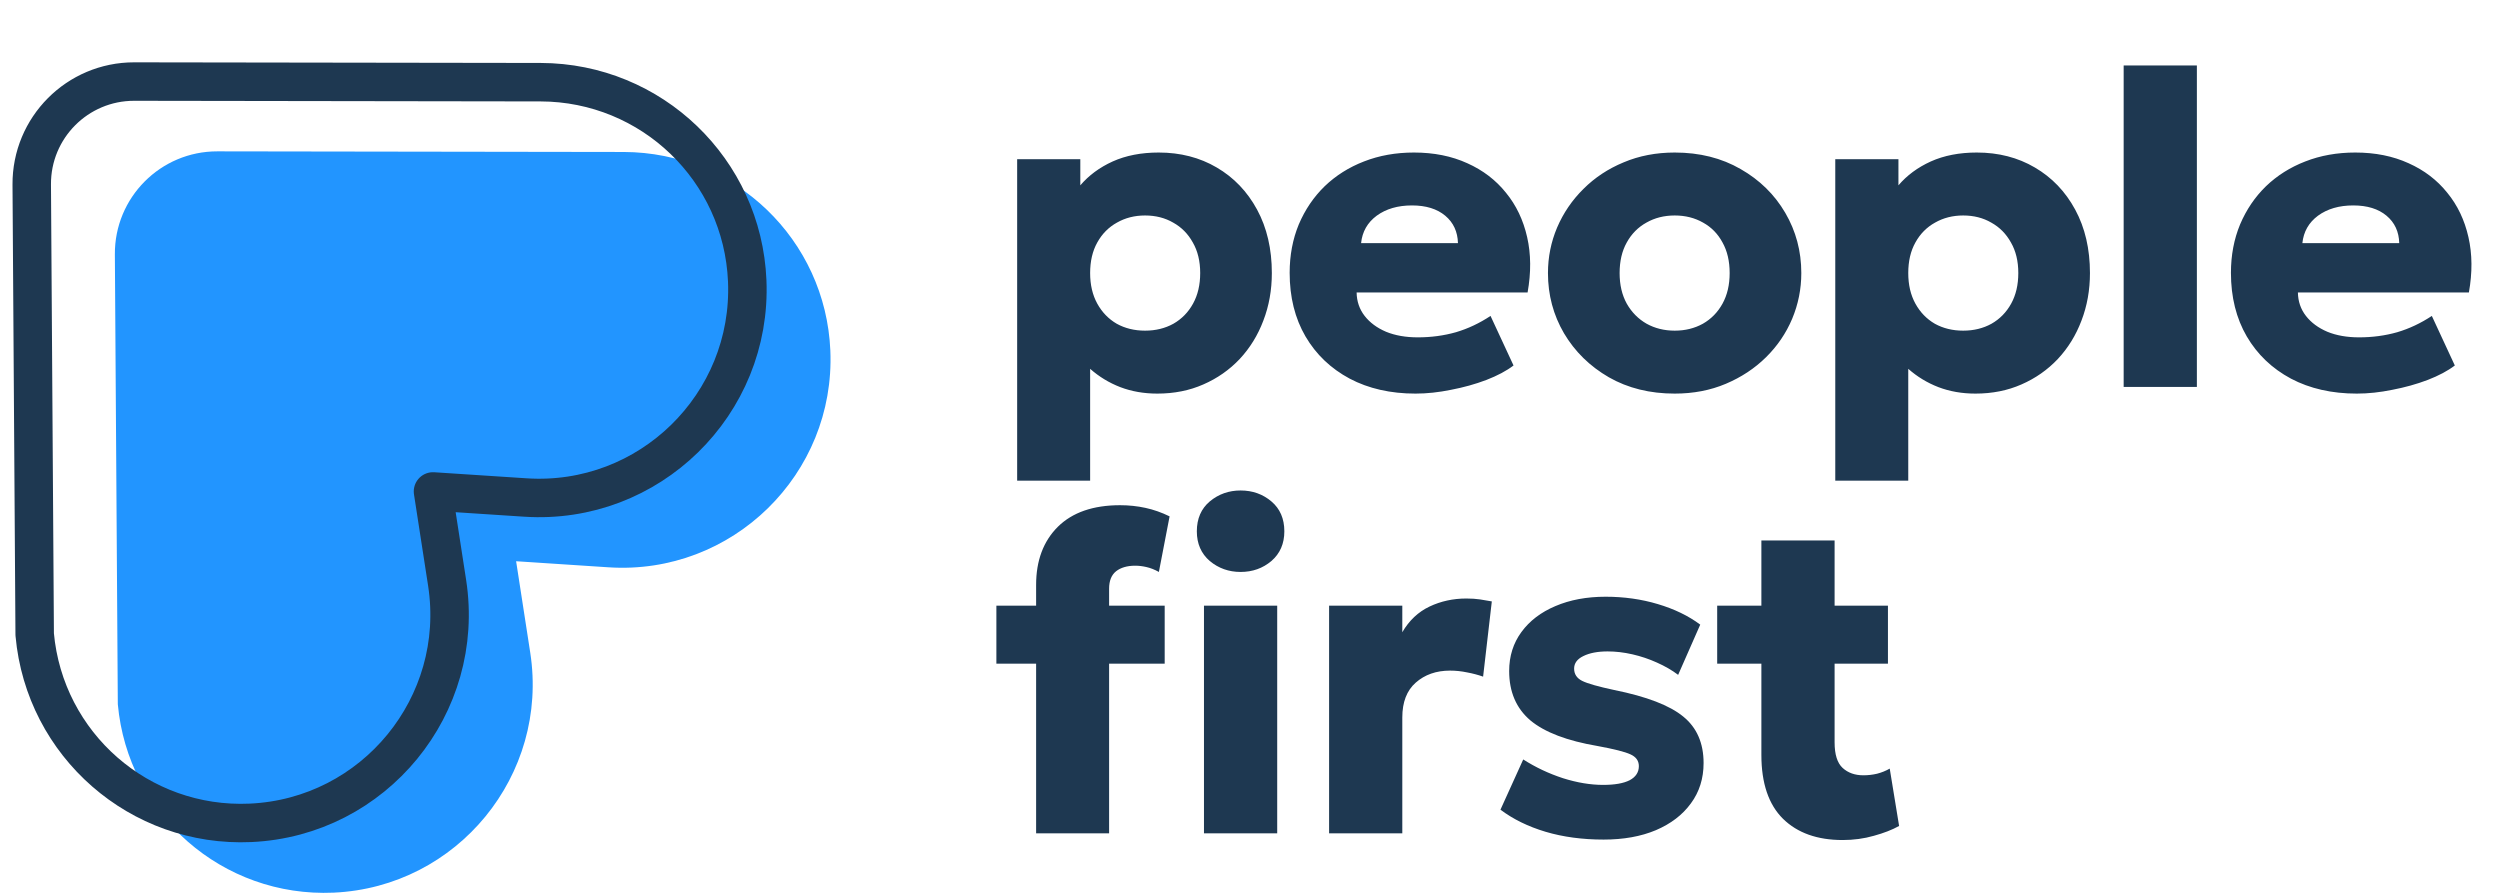
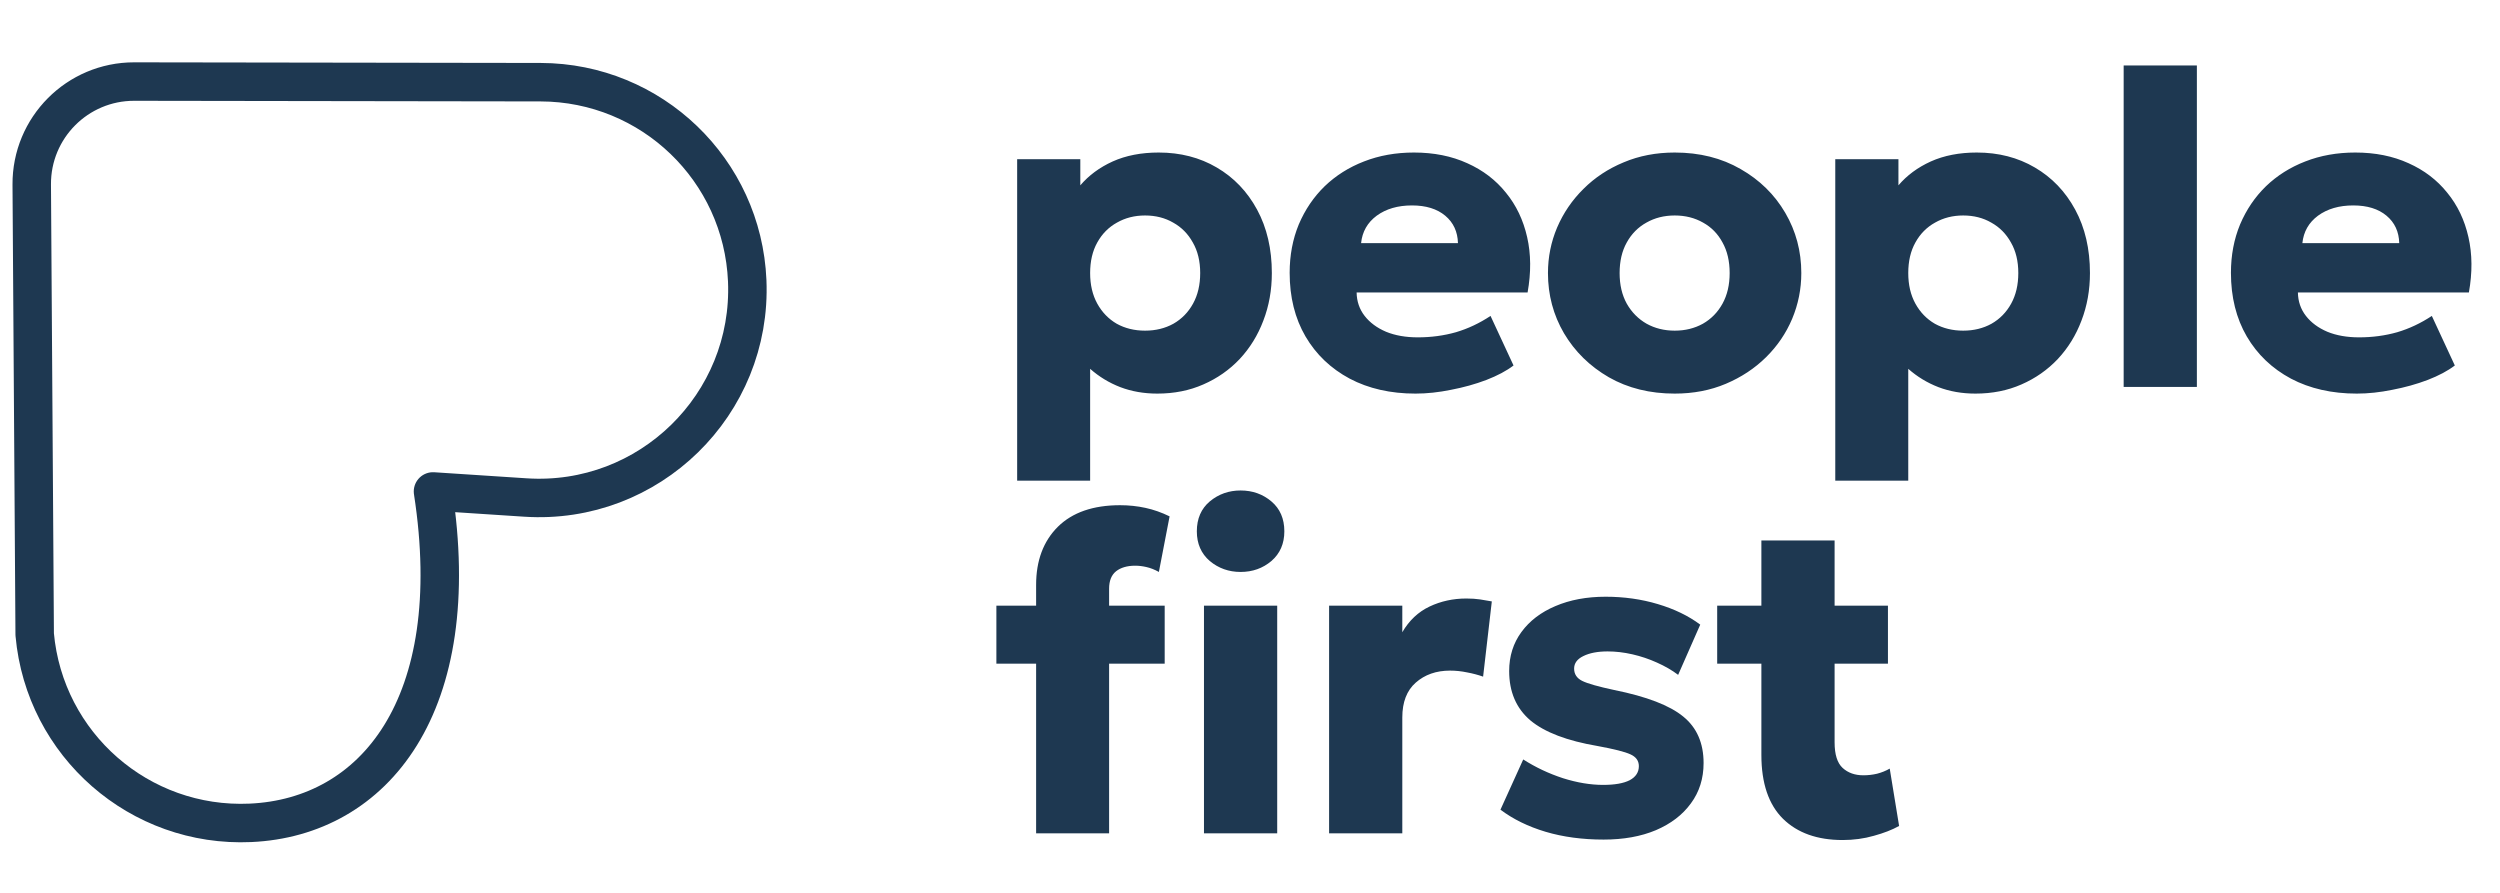
<svg xmlns="http://www.w3.org/2000/svg" width="168" height="60" viewBox="0 0 168 60" fill="none">
-   <path d="M22.419 59.986C14.97 60.321 8.586 54.746 7.917 47.321L7.719 17.094C7.694 13.274 10.787 10.165 14.607 10.171L41.917 10.213C49.373 10.233 55.483 16.106 55.799 23.556C56.151 31.874 49.196 38.669 40.891 38.123L34.683 37.715L35.633 43.862C36.901 52.088 30.736 59.611 22.419 59.986Z" fill="#2295FF" />
-   <path d="M16.833 55.295C9.384 55.631 3 50.056 2.331 42.63L2.133 12.404C2.108 8.583 5.201 5.475 9.022 5.481L36.331 5.523C43.787 5.542 49.897 11.416 50.213 18.865C50.565 27.184 43.61 33.979 35.305 33.432L29.097 33.025L30.047 39.172C31.315 47.398 25.15 54.921 16.833 55.295Z" stroke="#1E3851" stroke-width="2.585" stroke-linecap="round" stroke-linejoin="round" />
+   <path d="M16.833 55.295C9.384 55.631 3 50.056 2.331 42.63L2.133 12.404C2.108 8.583 5.201 5.475 9.022 5.481L36.331 5.523C43.787 5.542 49.897 11.416 50.213 18.865C50.565 27.184 43.61 33.979 35.305 33.432L29.097 33.025C31.315 47.398 25.15 54.921 16.833 55.295Z" stroke="#1E3851" stroke-width="2.585" stroke-linecap="round" stroke-linejoin="round" />
  <path d="M68.353 32.3V10.7H72.597V12.455C73.168 11.785 73.892 11.25 74.772 10.85C75.662 10.45 76.692 10.25 77.862 10.25C79.323 10.25 80.623 10.585 81.763 11.255C82.912 11.925 83.817 12.87 84.478 14.09C85.138 15.31 85.468 16.73 85.468 18.35C85.468 19.49 85.278 20.555 84.897 21.545C84.528 22.525 83.998 23.385 83.308 24.125C82.618 24.855 81.802 25.425 80.862 25.835C79.933 26.245 78.903 26.45 77.772 26.45C76.873 26.45 76.043 26.305 75.282 26.015C74.532 25.725 73.858 25.315 73.257 24.785V32.3H68.353ZM76.948 22.22C77.657 22.22 78.293 22.065 78.853 21.755C79.412 21.435 79.853 20.985 80.172 20.405C80.493 19.825 80.653 19.14 80.653 18.35C80.653 17.55 80.487 16.865 80.157 16.295C79.838 15.715 79.397 15.27 78.838 14.96C78.287 14.64 77.657 14.48 76.948 14.48C76.248 14.48 75.618 14.64 75.058 14.96C74.498 15.27 74.058 15.715 73.737 16.295C73.418 16.865 73.257 17.55 73.257 18.35C73.257 19.14 73.418 19.825 73.737 20.405C74.058 20.985 74.493 21.435 75.043 21.755C75.603 22.065 76.237 22.22 76.948 22.22ZM95.124 26.45C93.445 26.45 91.969 26.115 90.7 25.445C89.43 24.765 88.439 23.82 87.73 22.61C87.019 21.39 86.665 19.965 86.665 18.335C86.665 17.155 86.87 16.07 87.279 15.08C87.7 14.09 88.279 13.235 89.019 12.515C89.769 11.795 90.65 11.24 91.659 10.85C92.68 10.45 93.799 10.25 95.019 10.25C96.359 10.25 97.555 10.49 98.605 10.97C99.654 11.44 100.519 12.1 101.199 12.95C101.889 13.79 102.364 14.785 102.624 15.935C102.884 17.075 102.894 18.315 102.654 19.655H91.165C91.174 20.255 91.355 20.78 91.704 21.23C92.055 21.68 92.534 22.035 93.144 22.295C93.754 22.545 94.465 22.67 95.275 22.67C96.174 22.67 97.029 22.555 97.84 22.325C98.65 22.085 99.424 21.72 100.164 21.23L101.709 24.56C101.239 24.92 100.629 25.245 99.879 25.535C99.139 25.815 98.35 26.035 97.51 26.195C96.68 26.365 95.885 26.45 95.124 26.45ZM91.465 16.34H97.975C97.954 15.57 97.669 14.955 97.12 14.495C96.57 14.035 95.825 13.805 94.885 13.805C93.934 13.805 93.144 14.035 92.514 14.495C91.894 14.955 91.544 15.57 91.465 16.34ZM112.543 26.45C110.873 26.45 109.398 26.085 108.118 25.355C106.838 24.615 105.833 23.63 105.103 22.4C104.383 21.17 104.023 19.82 104.023 18.35C104.023 17.28 104.228 16.26 104.638 15.29C105.058 14.31 105.648 13.445 106.408 12.695C107.168 11.935 108.068 11.34 109.108 10.91C110.148 10.47 111.293 10.25 112.543 10.25C114.213 10.25 115.688 10.62 116.968 11.36C118.248 12.09 119.248 13.07 119.968 14.3C120.688 15.53 121.048 16.88 121.048 18.35C121.048 19.42 120.843 20.445 120.433 21.425C120.023 22.395 119.438 23.255 118.678 24.005C117.918 24.755 117.018 25.35 115.978 25.79C114.938 26.23 113.793 26.45 112.543 26.45ZM112.543 22.22C113.243 22.22 113.873 22.065 114.433 21.755C114.993 21.435 115.433 20.985 115.753 20.405C116.073 19.825 116.233 19.14 116.233 18.35C116.233 17.55 116.073 16.865 115.753 16.295C115.443 15.715 115.008 15.27 114.448 14.96C113.888 14.64 113.253 14.48 112.543 14.48C111.833 14.48 111.198 14.64 110.638 14.96C110.078 15.27 109.638 15.715 109.318 16.295C108.998 16.865 108.838 17.55 108.838 18.35C108.838 19.14 108.998 19.825 109.318 20.405C109.648 20.985 110.093 21.435 110.653 21.755C111.213 22.065 111.843 22.22 112.543 22.22ZM123.33 32.3V10.7H127.575V12.455C128.145 11.785 128.87 11.25 129.75 10.85C130.64 10.45 131.67 10.25 132.84 10.25C134.3 10.25 135.6 10.585 136.74 11.255C137.89 11.925 138.795 12.87 139.455 14.09C140.115 15.31 140.445 16.73 140.445 18.35C140.445 19.49 140.255 20.555 139.875 21.545C139.505 22.525 138.975 23.385 138.285 24.125C137.595 24.855 136.78 25.425 135.84 25.835C134.91 26.245 133.88 26.45 132.75 26.45C131.85 26.45 131.02 26.305 130.26 26.015C129.51 25.725 128.835 25.315 128.235 24.785V32.3H123.33ZM131.925 22.22C132.635 22.22 133.27 22.065 133.83 21.755C134.39 21.435 134.83 20.985 135.15 20.405C135.47 19.825 135.63 19.14 135.63 18.35C135.63 17.55 135.465 16.865 135.135 16.295C134.815 15.715 134.375 15.27 133.815 14.96C133.265 14.64 132.635 14.48 131.925 14.48C131.225 14.48 130.595 14.64 130.035 14.96C129.475 15.27 129.035 15.715 128.715 16.295C128.395 16.865 128.235 17.55 128.235 18.35C128.235 19.14 128.395 19.825 128.715 20.405C129.035 20.985 129.47 21.435 130.02 21.755C130.58 22.065 131.215 22.22 131.925 22.22ZM142.71 26V4.4H147.63V26H142.71ZM158.379 26.45C156.699 26.45 155.224 26.115 153.954 25.445C152.684 24.765 151.694 23.82 150.984 22.61C150.274 21.39 149.919 19.965 149.919 18.335C149.919 17.155 150.124 16.07 150.534 15.08C150.954 14.09 151.534 13.235 152.274 12.515C153.024 11.795 153.904 11.24 154.914 10.85C155.934 10.45 157.054 10.25 158.274 10.25C159.614 10.25 160.809 10.49 161.859 10.97C162.909 11.44 163.774 12.1 164.454 12.95C165.144 13.79 165.619 14.785 165.879 15.935C166.139 17.075 166.149 18.315 165.909 19.655H154.419C154.429 20.255 154.609 20.78 154.959 21.23C155.309 21.68 155.789 22.035 156.399 22.295C157.009 22.545 157.719 22.67 158.529 22.67C159.429 22.67 160.284 22.555 161.094 22.325C161.904 22.085 162.679 21.72 163.419 21.23L164.964 24.56C164.494 24.92 163.884 25.245 163.134 25.535C162.394 25.815 161.604 26.035 160.764 26.195C159.934 26.365 159.139 26.45 158.379 26.45ZM154.719 16.34H161.229C161.209 15.57 160.924 14.955 160.374 14.495C159.824 14.035 159.079 13.805 158.139 13.805C157.189 13.805 156.399 14.035 155.769 14.495C155.149 14.955 154.799 15.57 154.719 16.34ZM69.627 56V39.305C69.627 37.675 70.112 36.375 71.082 35.405C72.062 34.435 73.457 33.95 75.267 33.95C75.858 33.95 76.427 34.01 76.978 34.13C77.528 34.25 78.067 34.44 78.597 34.7L77.877 38.435C77.588 38.275 77.308 38.165 77.037 38.105C76.778 38.045 76.528 38.015 76.287 38.015C75.748 38.015 75.317 38.14 74.998 38.39C74.688 38.64 74.532 39.03 74.532 39.56V40.7H78.267V44.6H74.532V56H69.627ZM66.957 44.6V40.7H70.078V44.6H66.957ZM80.907 56V40.7H85.828V56H80.907ZM83.368 38.435C82.578 38.435 81.888 38.19 81.297 37.7C80.718 37.2 80.427 36.535 80.427 35.705C80.427 34.855 80.718 34.185 81.297 33.695C81.888 33.205 82.578 32.96 83.368 32.96C84.168 32.96 84.858 33.205 85.438 33.695C86.017 34.185 86.308 34.855 86.308 35.705C86.308 36.535 86.017 37.2 85.438 37.7C84.858 38.19 84.168 38.435 83.368 38.435ZM89.315 56V40.7H94.235V42.485C94.695 41.695 95.305 41.12 96.065 40.76C96.825 40.4 97.65 40.22 98.54 40.22C98.88 40.22 99.185 40.24 99.455 40.28C99.725 40.32 99.99 40.365 100.25 40.415L99.665 45.47C99.325 45.35 98.965 45.255 98.585 45.185C98.205 45.105 97.825 45.065 97.445 45.065C96.515 45.065 95.745 45.335 95.135 45.875C94.535 46.405 94.235 47.185 94.235 48.215V56H89.315ZM107.761 56.42C106.341 56.42 105.041 56.245 103.861 55.895C102.691 55.545 101.681 55.05 100.831 54.41L102.361 51.035C103.191 51.565 104.081 51.985 105.031 52.295C105.981 52.595 106.881 52.745 107.731 52.745C108.511 52.745 109.106 52.64 109.516 52.43C109.926 52.21 110.131 51.895 110.131 51.485C110.131 51.125 109.941 50.86 109.561 50.69C109.191 50.52 108.461 50.335 107.371 50.135C105.311 49.785 103.801 49.21 102.841 48.41C101.891 47.6 101.416 46.495 101.416 45.095C101.416 44.095 101.691 43.22 102.241 42.47C102.791 41.72 103.551 41.14 104.521 40.73C105.501 40.31 106.626 40.1 107.896 40.1C109.136 40.1 110.306 40.265 111.406 40.595C112.516 40.925 113.466 41.385 114.256 41.975L112.771 45.35C112.361 45.04 111.886 44.765 111.346 44.525C110.816 44.285 110.266 44.1 109.696 43.97C109.126 43.84 108.571 43.775 108.031 43.775C107.361 43.775 106.816 43.88 106.396 44.09C105.986 44.29 105.781 44.57 105.781 44.93C105.781 45.3 105.961 45.575 106.321 45.755C106.681 45.935 107.401 46.14 108.481 46.37C110.661 46.81 112.206 47.405 113.116 48.155C114.026 48.895 114.481 49.935 114.481 51.275C114.481 52.315 114.196 53.22 113.626 53.99C113.066 54.76 112.281 55.36 111.271 55.79C110.271 56.21 109.101 56.42 107.761 56.42ZM123.825 56.45C122.125 56.45 120.79 55.975 119.82 55.025C118.85 54.065 118.365 52.635 118.365 50.735V36.32H123.285V40.7H126.87V44.6H123.285V49.88C123.285 50.7 123.465 51.275 123.825 51.605C124.185 51.935 124.65 52.1 125.22 52.1C125.53 52.1 125.835 52.065 126.135 51.995C126.445 51.915 126.73 51.8 126.99 51.65L127.62 55.505C127.15 55.765 126.585 55.985 125.925 56.165C125.265 56.355 124.565 56.45 123.825 56.45ZM115.395 44.6V40.7H118.815V44.6H115.395Z" fill="#1E3851" />
</svg>